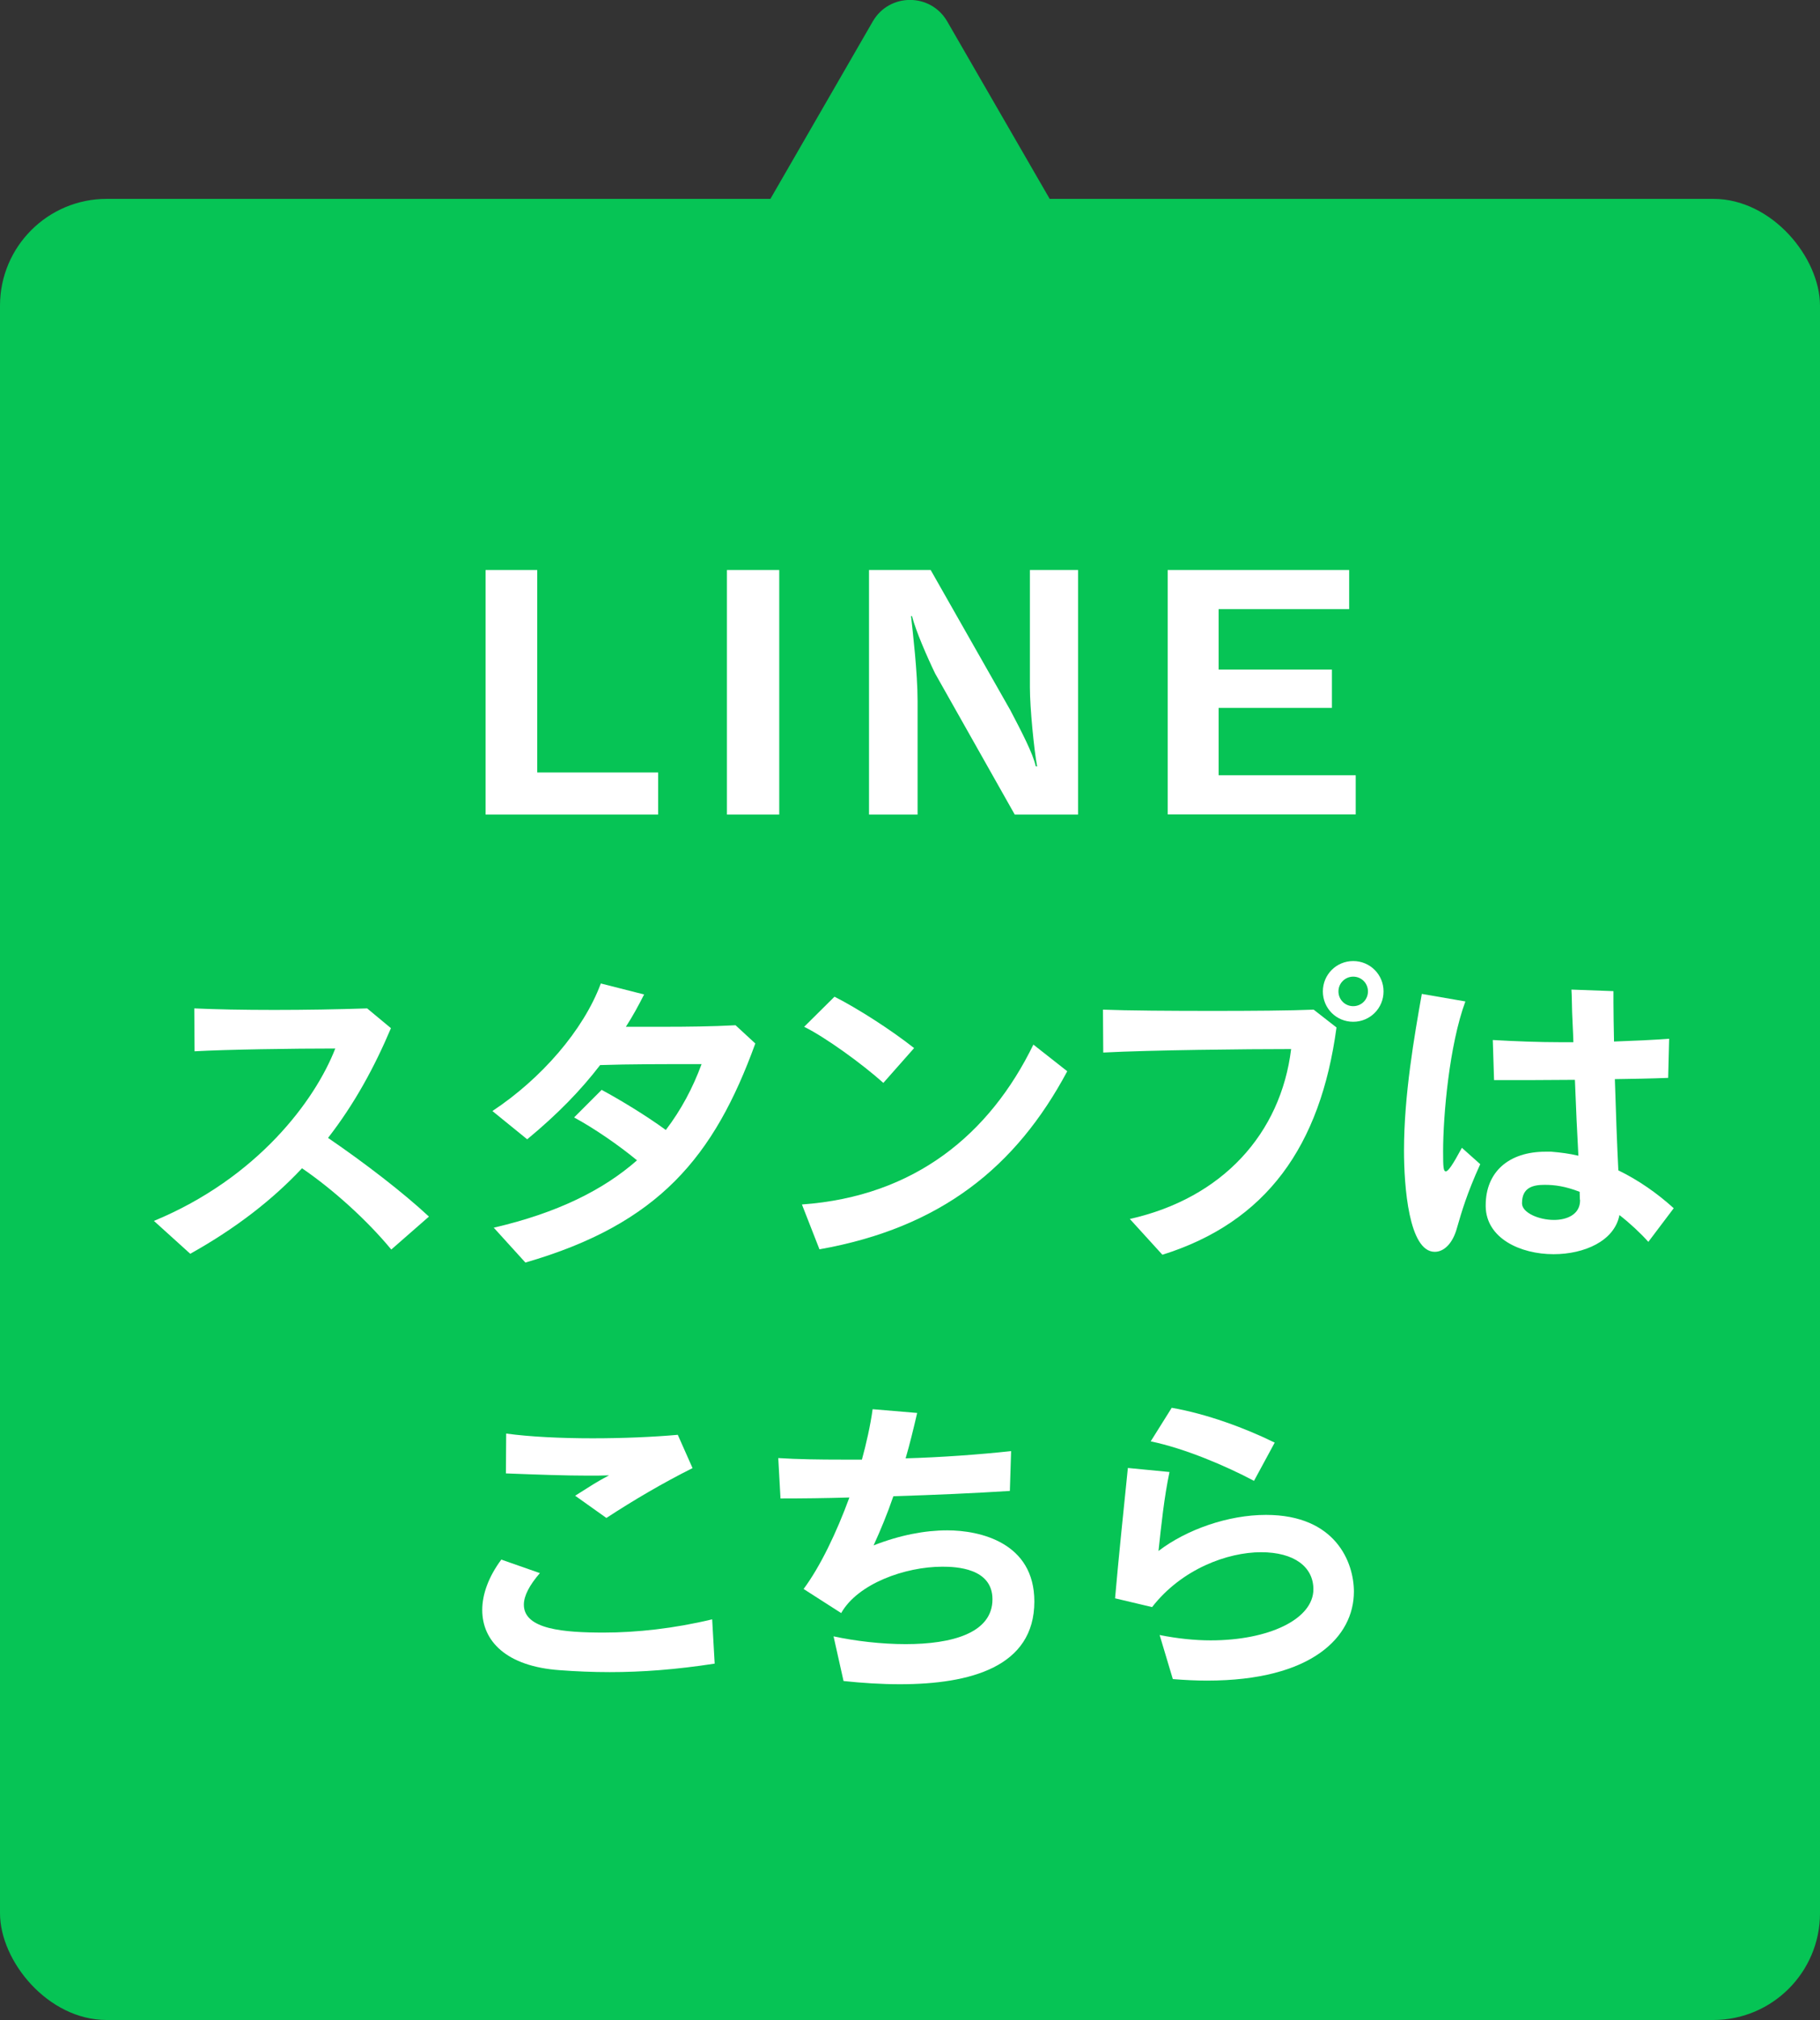
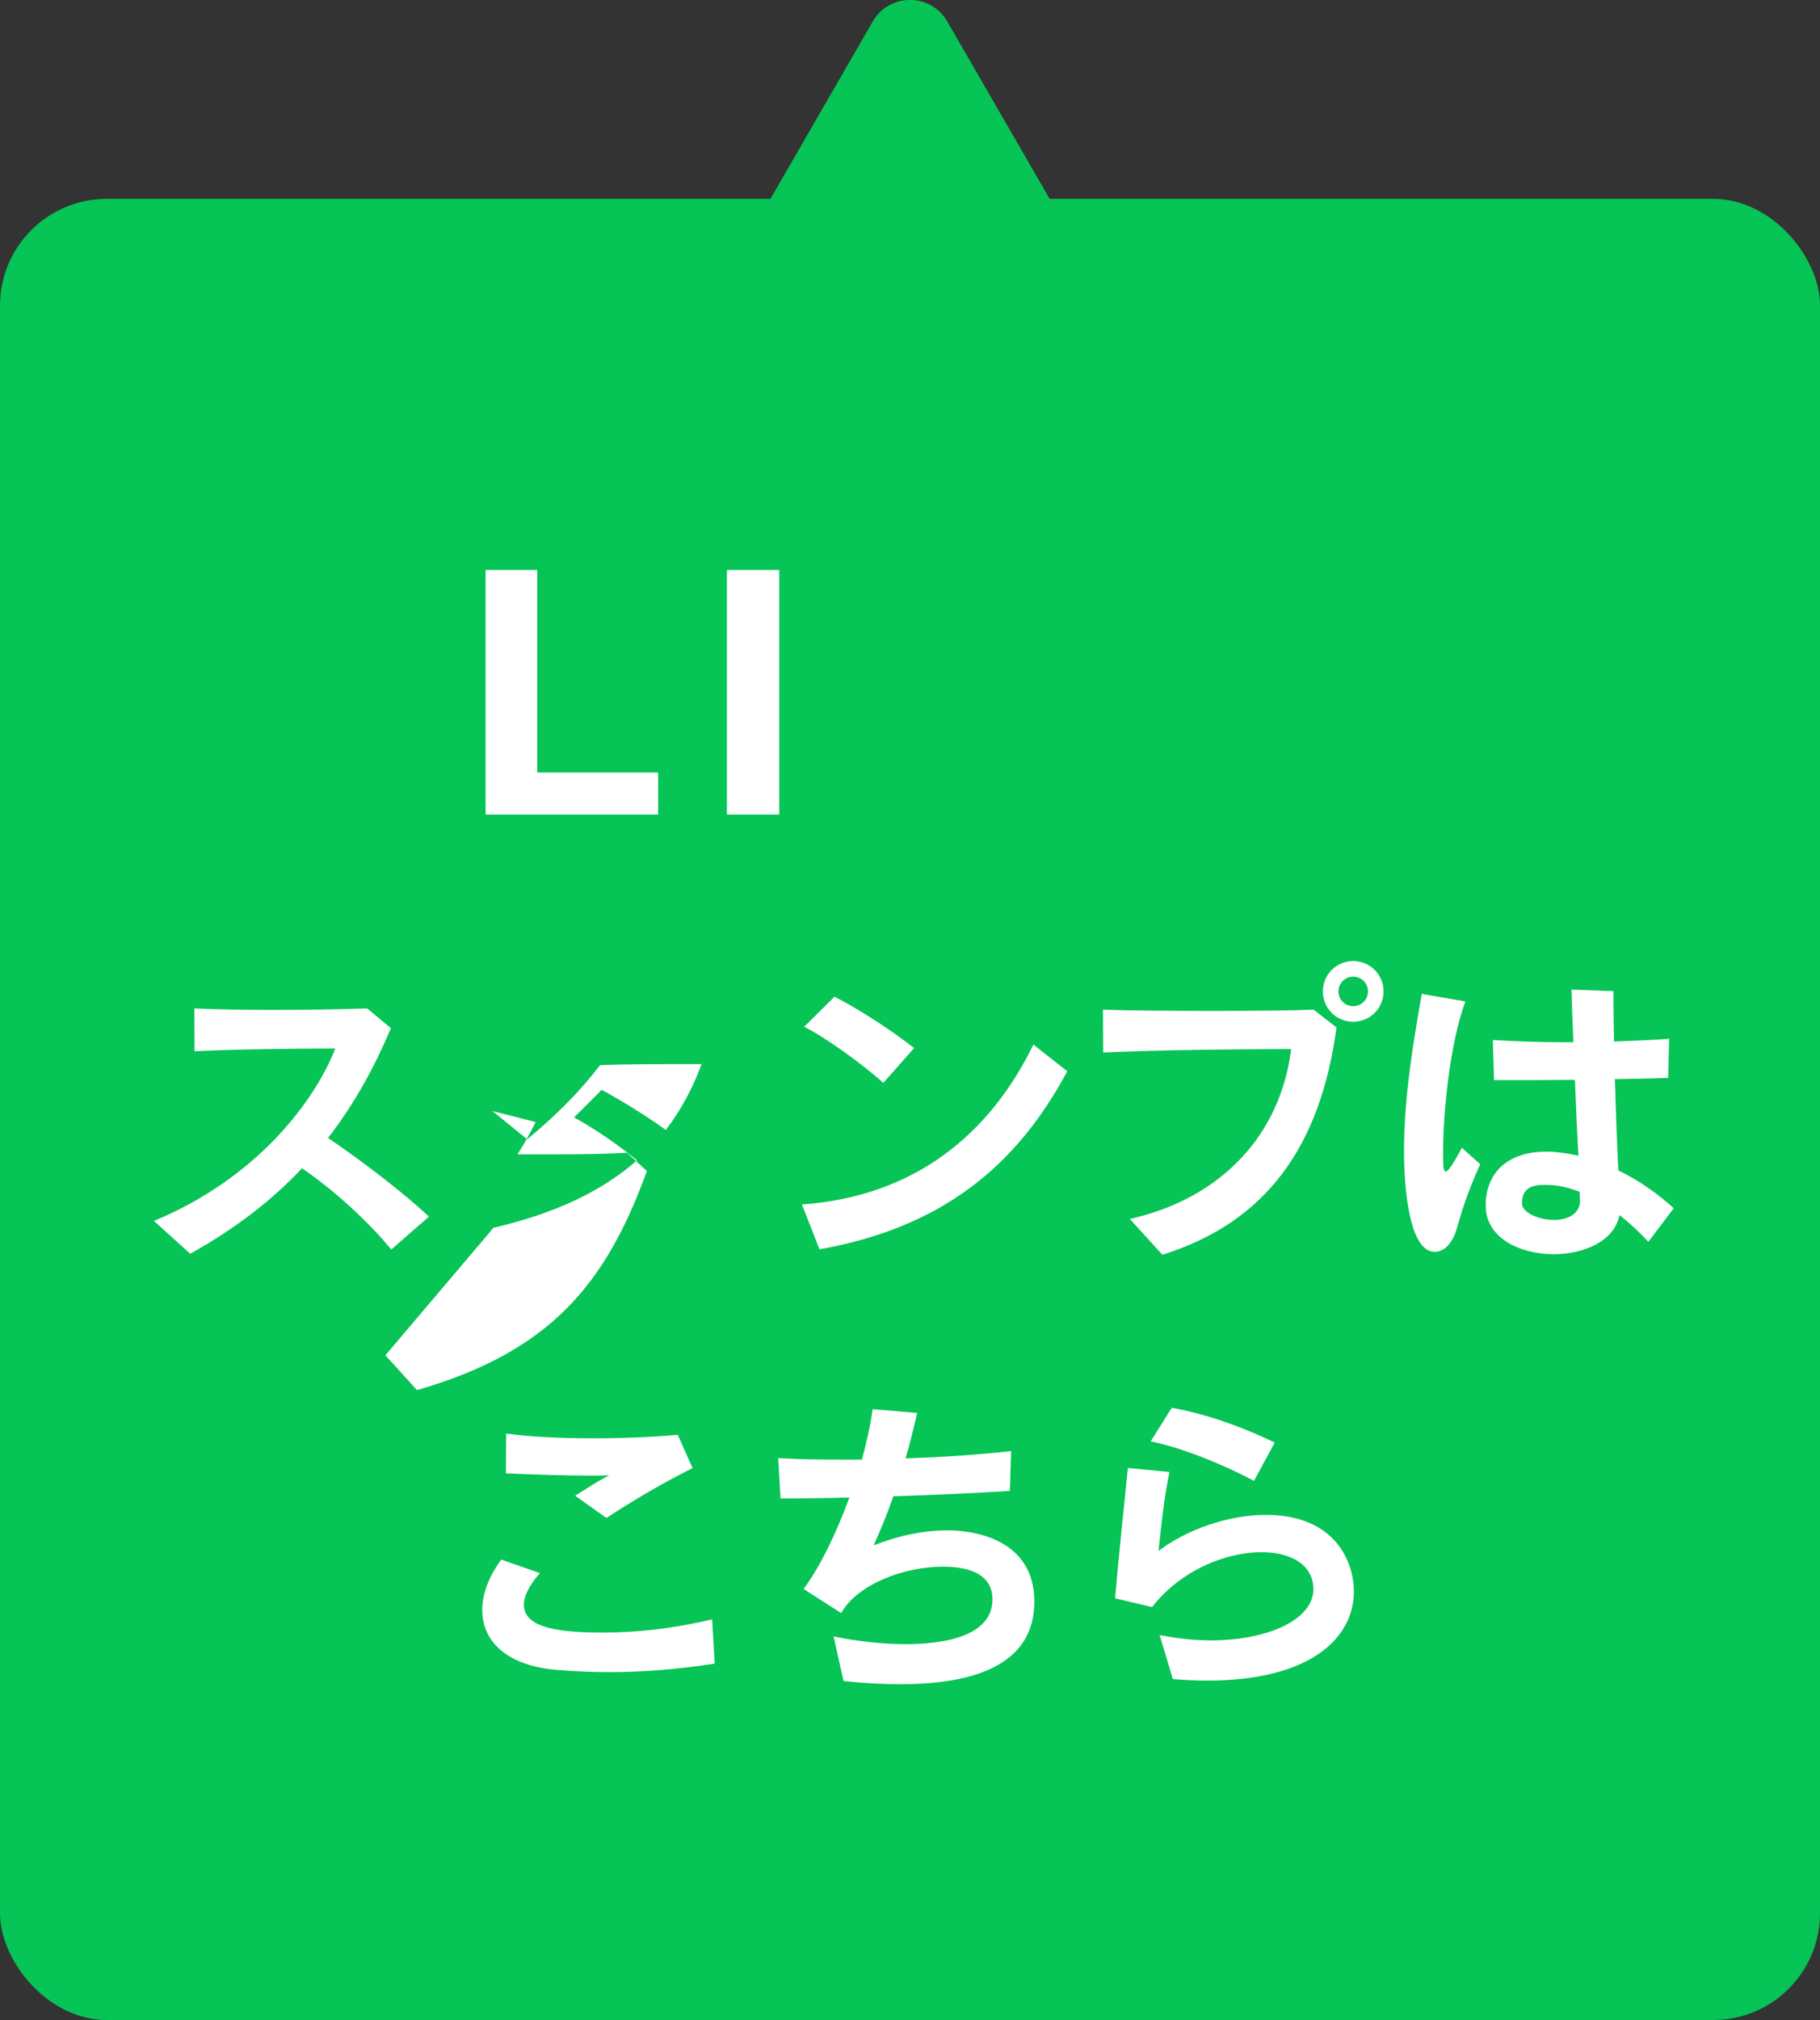
<svg xmlns="http://www.w3.org/2000/svg" id="_レイヤー_2" data-name="レイヤー 2" viewBox="0 0 130.77 145.05">
  <rect x="0" y="0" width="130.77" height="145.05" fill="#333333" stroke="none" />
  <defs>
    <style>
      .cls-1 {
        fill: #06c455;
      }

      .cls-1, .cls-2 {
        stroke-width: 0px;
      }

      .cls-2 {
        fill: #fff;
      }
    </style>
  </defs>
  <g id="_2024re" data-name="2024re">
    <g>
      <g>
        <rect class="cls-1" y="14.28" width="130.77" height="130.77" rx="7.67" ry="7.67" />
        <g>
          <path class="cls-2" d="m34.89,58.49v-17.56h3.71v14.54h8.69v3.02h-12.4Z" />
          <path class="cls-2" d="m52.23,58.49v-17.56h3.76v17.56h-3.76Z" />
-           <path class="cls-2" d="m72.91,58.49l-5.72-10.13c-.59-1.22-1.41-3.11-1.66-4.12h-.07c.12,1.1.47,4.05.47,6.1v8.15h-3.49v-17.56h4.43l5.72,10.06c.79,1.51,1.63,3.11,1.83,4.03l.1.02c-.22-1.19-.52-4.19-.52-5.69v-8.42h3.46v17.56h-4.55Z" />
-           <path class="cls-2" d="m83.9,58.49v-17.56h13.04v2.81h-9.38v4.34h8.14v2.75h-8.14v4.84h9.85v2.81h-13.51Z" />
          <path class="cls-2" d="m28.11,89.72c-1.71-2.07-4.14-4.28-6.41-5.83-2.09,2.23-4.73,4.3-8.03,6.14l-2.61-2.36c7.45-3.08,11.59-8.67,13.03-12.38-3.02,0-7.81.07-10.11.2l-.02-3.08c1.49.07,3.53.11,5.74.11s4.59-.04,6.68-.11l1.71,1.42c-1.19,2.81-2.63,5.45-4.52,7.88,2.61,1.78,5.42,3.94,7.25,5.65l-2.7,2.36Z" />
-           <path class="cls-2" d="m35.46,88.16c4.59-1.06,7.9-2.72,10.31-4.84-1.33-1.1-3.08-2.3-4.52-3.08l1.98-1.98c1.37.74,3.2,1.85,4.61,2.88,1.1-1.44,1.94-3.02,2.57-4.73-2.63,0-5.22,0-7.29.07-1.4,1.82-3.04,3.51-5.24,5.33l-2.5-2.03c3.51-2.32,6.55-5.81,7.79-9.16l3.11.79c-.41.81-.83,1.58-1.31,2.32h2.7c1.69,0,3.51-.02,5.18-.11l1.42,1.31c-2.95,8.12-6.93,12.96-16.52,15.73l-2.27-2.5Z" />
+           <path class="cls-2" d="m35.46,88.16c4.59-1.06,7.9-2.72,10.31-4.84-1.33-1.1-3.08-2.3-4.52-3.08l1.98-1.98c1.37.74,3.2,1.85,4.61,2.88,1.1-1.44,1.94-3.02,2.57-4.73-2.63,0-5.22,0-7.29.07-1.4,1.82-3.04,3.51-5.24,5.33l-2.5-2.03l3.11.79c-.41.81-.83,1.58-1.31,2.32h2.7c1.69,0,3.51-.02,5.18-.11l1.42,1.31c-2.95,8.12-6.93,12.96-16.52,15.73l-2.27-2.5Z" />
          <path class="cls-2" d="m76.68,76.93c-3.67,6.86-9.07,11.23-17.8,12.78l-1.26-3.22c8.12-.58,13.5-5.06,16.63-11.48l2.43,1.91Zm-13.21.83c-1.53-1.37-4.14-3.26-5.69-4.03l2.18-2.16c1.73.88,4.1,2.41,5.72,3.69l-2.21,2.5Z" />
          <path class="cls-2" d="m81.18,87.53c6.66-1.49,10.85-6.14,11.59-12.2-3.24,0-10.06.07-13.5.25l-.02-3.08c1.78.07,4.86.09,7.92.09,2.77,0,5.54-.02,7.22-.09l1.64,1.28c-1.15,8.53-5.04,13.98-12.51,16.32l-2.34-2.57Zm16.05-14.16c-1.22,0-2.18-.97-2.18-2.18s.97-2.18,2.18-2.18,2.18.97,2.18,2.18-.97,2.18-2.18,2.18Zm0-3.24c-.58,0-1.06.47-1.06,1.06s.47,1.06,1.06,1.06,1.06-.47,1.06-1.06-.47-1.06-1.06-1.06Z" />
          <path class="cls-2" d="m106.36,83.59c-.97,2.14-1.33,3.4-1.67,4.57-.31,1.15-.95,1.73-1.6,1.73-1.87,0-2.21-4.73-2.21-7.27,0-3.98.74-8.21,1.28-11.25l3.13.54c-1.15,3.11-1.6,8.17-1.6,10.76,0,1.17.02,1.44.2,1.44.16,0,.47-.43,1.15-1.69l1.31,1.17Zm12.09,5.6c-.58-.65-1.31-1.33-2.09-1.94-.36,1.87-2.54,2.81-4.73,2.81-2.41,0-4.84-1.15-4.88-3.42v-.09c0-2.41,1.67-3.85,4.3-3.85h.4c.65.05,1.33.14,1.96.29-.09-1.6-.18-3.56-.25-5.45-1.89.02-3.83.02-5.81.02l-.09-2.88c1.58.09,3.26.16,5.02.16h.77c-.02-.79-.07-1.51-.09-2.14-.02-.65-.02-1.22-.05-1.64l3.02.11v.81c0,.81.02,1.76.04,2.81,1.4-.05,2.77-.11,3.96-.2l-.07,2.81c-1.26.05-2.54.07-3.83.09.07,2.34.16,4.75.25,6.55,1.44.7,2.79,1.64,3.98,2.72l-1.82,2.41Zm-4.93-3.02c0-.11-.02-.31-.02-.59-1.04-.4-1.78-.5-2.52-.5-.85,0-1.62.2-1.62,1.31v.04c.02.65,1.19,1.17,2.3,1.17.95,0,1.87-.41,1.87-1.4v-.04Z" />
          <path class="cls-2" d="m51.35,119.46c-2.79.43-5.22.61-7.54.61-1.22,0-2.41-.05-3.6-.14-3.83-.27-5.56-2.09-5.56-4.32,0-1.15.47-2.41,1.37-3.62l2.77.97c-.74.86-1.15,1.62-1.15,2.27,0,1.78,2.9,2,5.74,2,2.36,0,5.04-.29,7.79-.95l.18,3.17Zm-10.02-12.06c1.26-.79,1.42-.92,2.43-1.46-.45.02-.97.02-1.51.02-1.6,0-3.62-.07-5.9-.16l.02-2.86c1.67.23,3.92.34,6.21.34,2.14,0,4.34-.09,6.12-.25l1.06,2.39c-2.12,1.06-4.23,2.3-6.19,3.58l-2.25-1.6Z" />
          <path class="cls-2" d="m59.88,117.5c1.58.34,3.44.56,5.2.56,3.31,0,6.23-.79,6.23-3.22,0-2.25-2.63-2.34-3.6-2.34-2.68,0-6.08,1.22-7.27,3.33l-2.7-1.73c1.19-1.6,2.36-4.03,3.29-6.57-1.69.05-3.38.07-4.95.07l-.16-2.9c1.42.09,2.97.11,4.59.11h1.42c.31-1.13.61-2.45.77-3.62l3.2.27c-.27,1.17-.54,2.27-.83,3.26,2.5-.07,5.27-.27,7.58-.52l-.09,2.86c-2.52.16-5.42.29-8.37.38-.45,1.31-.92,2.43-1.42,3.53,1.89-.74,3.69-1.08,5.29-1.08,2.36,0,6.26.88,6.26,5.11,0,4.7-4.61,5.94-9.66,5.94-1.35,0-2.72-.09-4.05-.23l-.72-3.22Z" />
          <path class="cls-2" d="m83.34,117.41c1.26.25,2.5.38,3.65.38,4.19,0,7.38-1.53,7.38-3.67,0-1.6-1.37-2.66-3.76-2.66s-5.69,1.19-7.83,3.94l-2.66-.63c.23-2.68.67-6.93.92-9.36l2.99.29c-.38,1.8-.59,3.8-.79,5.67,2.03-1.55,5.02-2.59,7.72-2.59,5.02,0,6.32,3.42,6.32,5.51,0,3.22-2.97,6.39-10.56,6.39-.77,0-1.58-.04-2.45-.11l-.95-3.17Zm6.77-11.07c-2.03-1.08-5-2.34-7.43-2.84l1.51-2.41c2.5.43,5.29,1.46,7.4,2.5l-1.49,2.75Z" />
        </g>
      </g>
      <path class="cls-1" d="m62.71,1.54l-11.02,19.09c-1.19,2.06.3,4.63,2.68,4.63h22.04c2.38,0,3.87-2.57,2.68-4.63L68.06,1.54c-1.19-2.06-4.16-2.06-5.35,0Z" />
    </g>
  </g>
</svg>